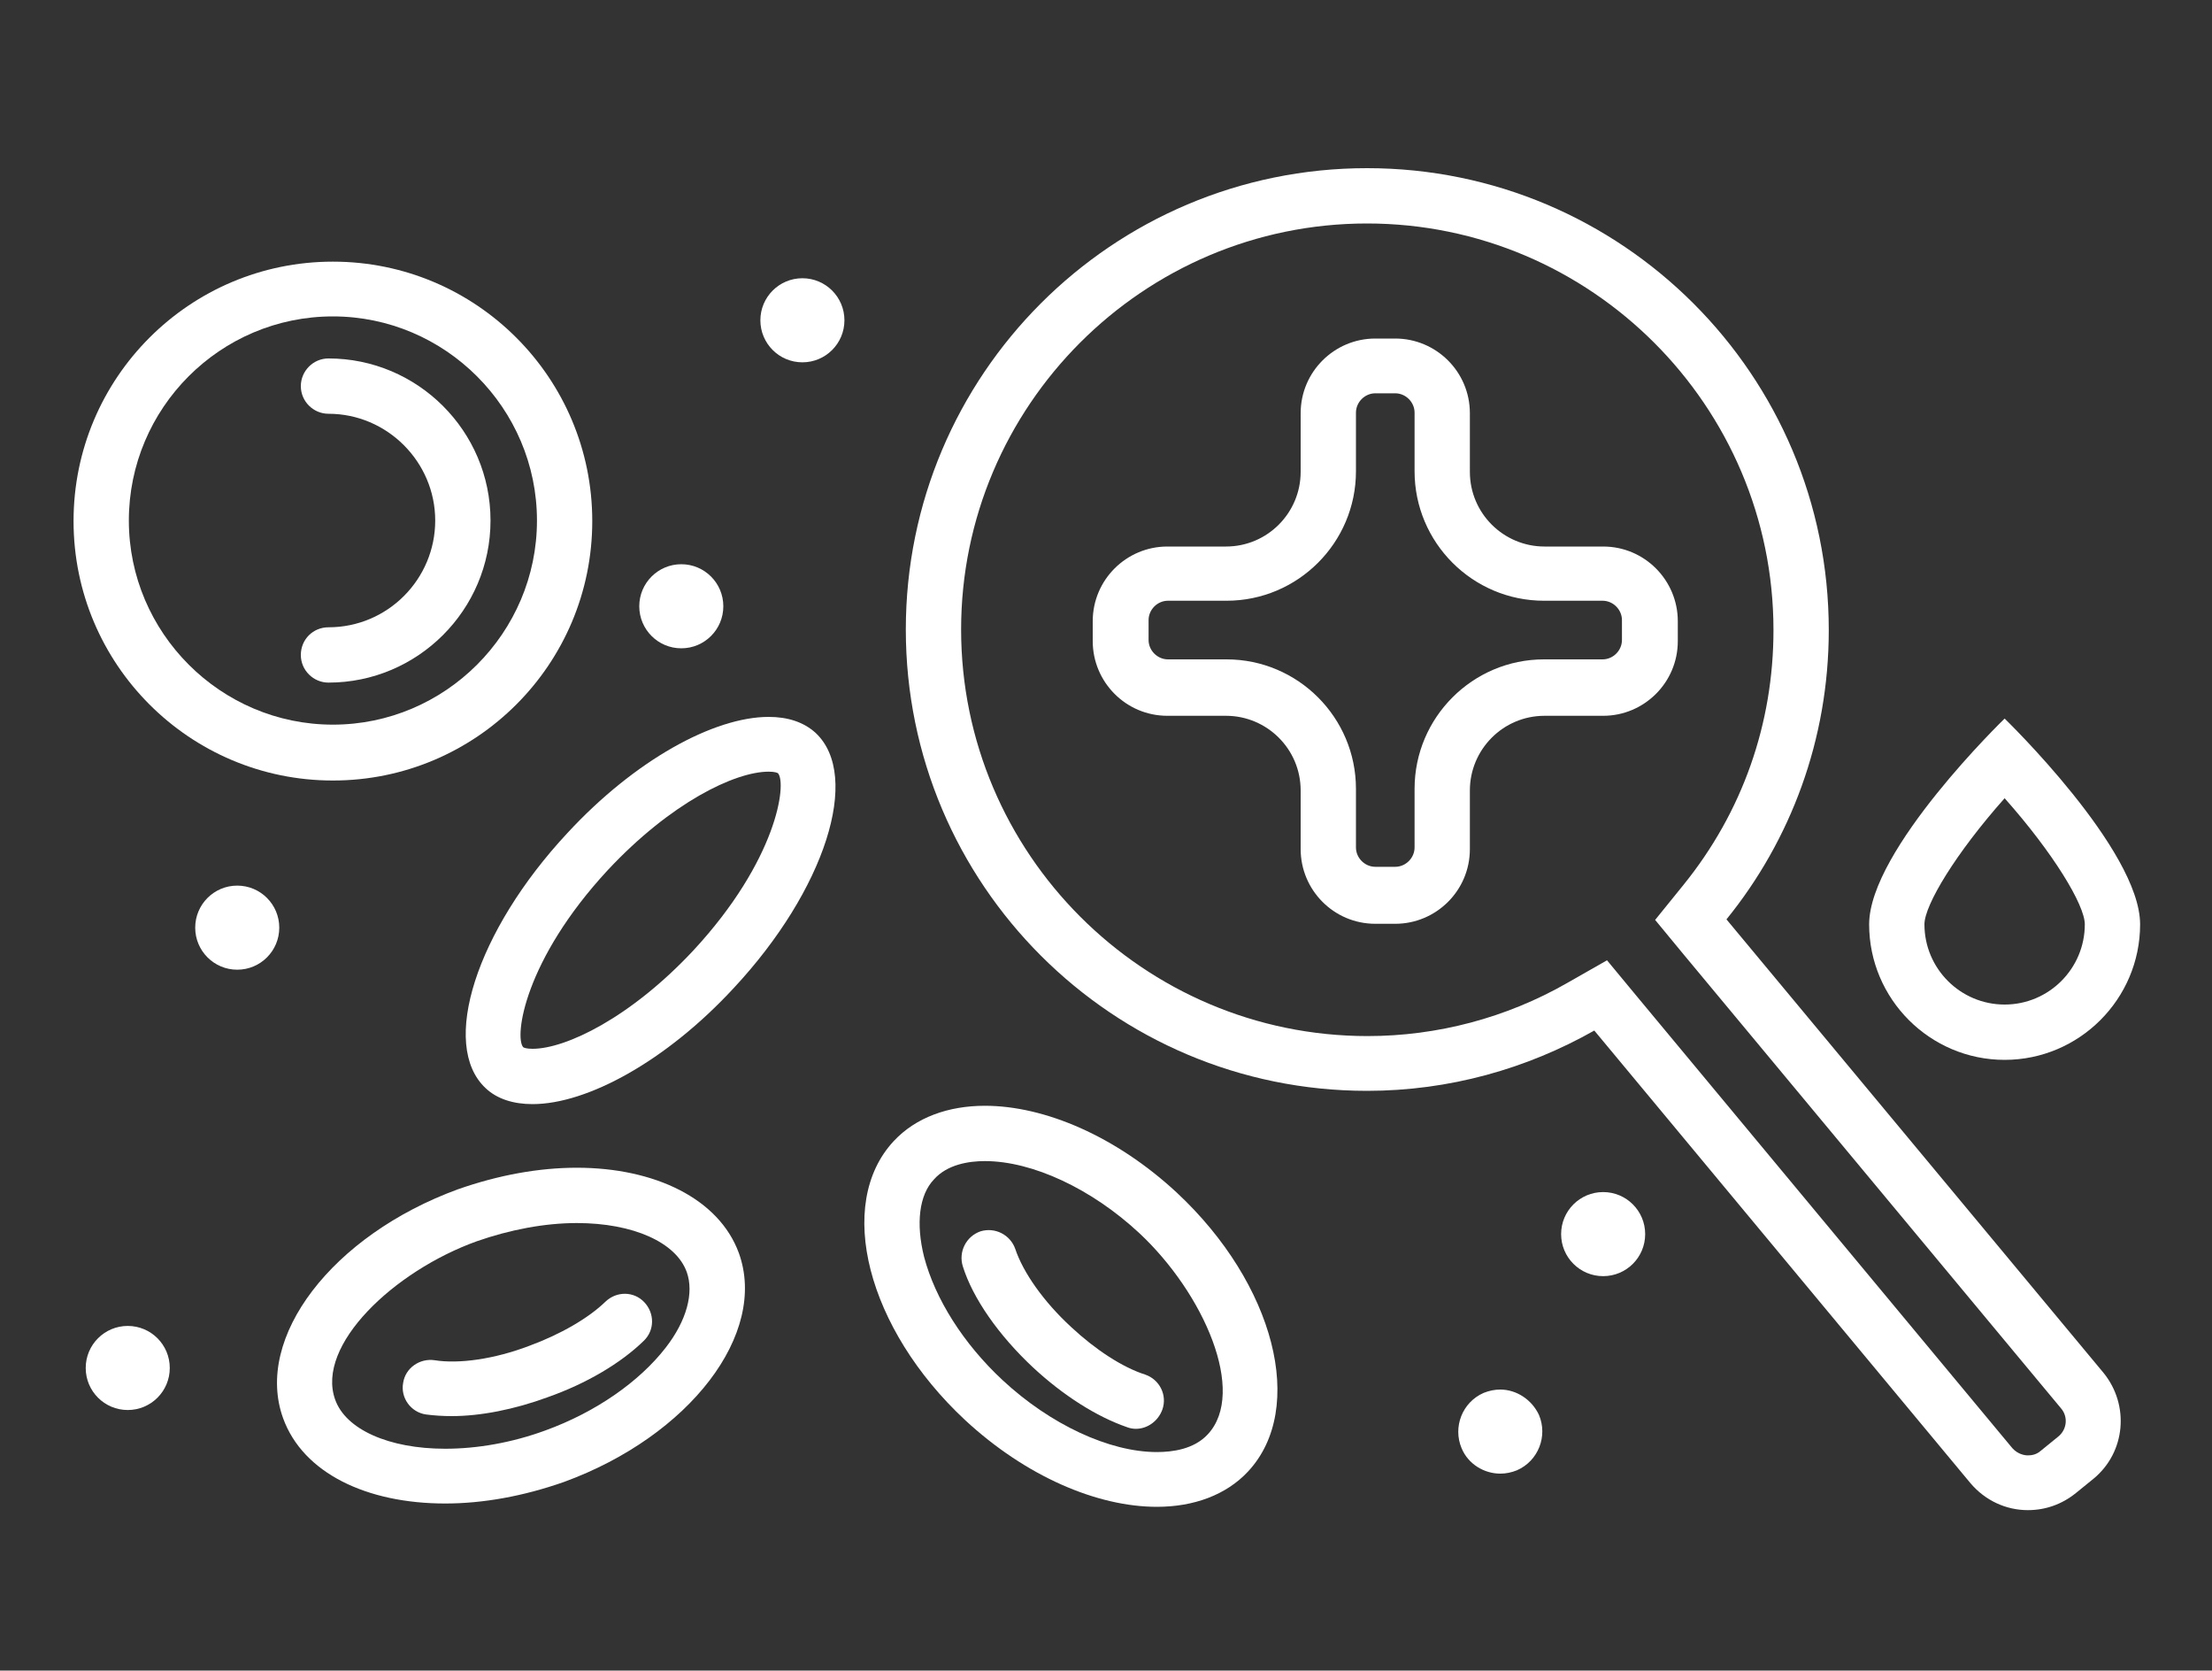
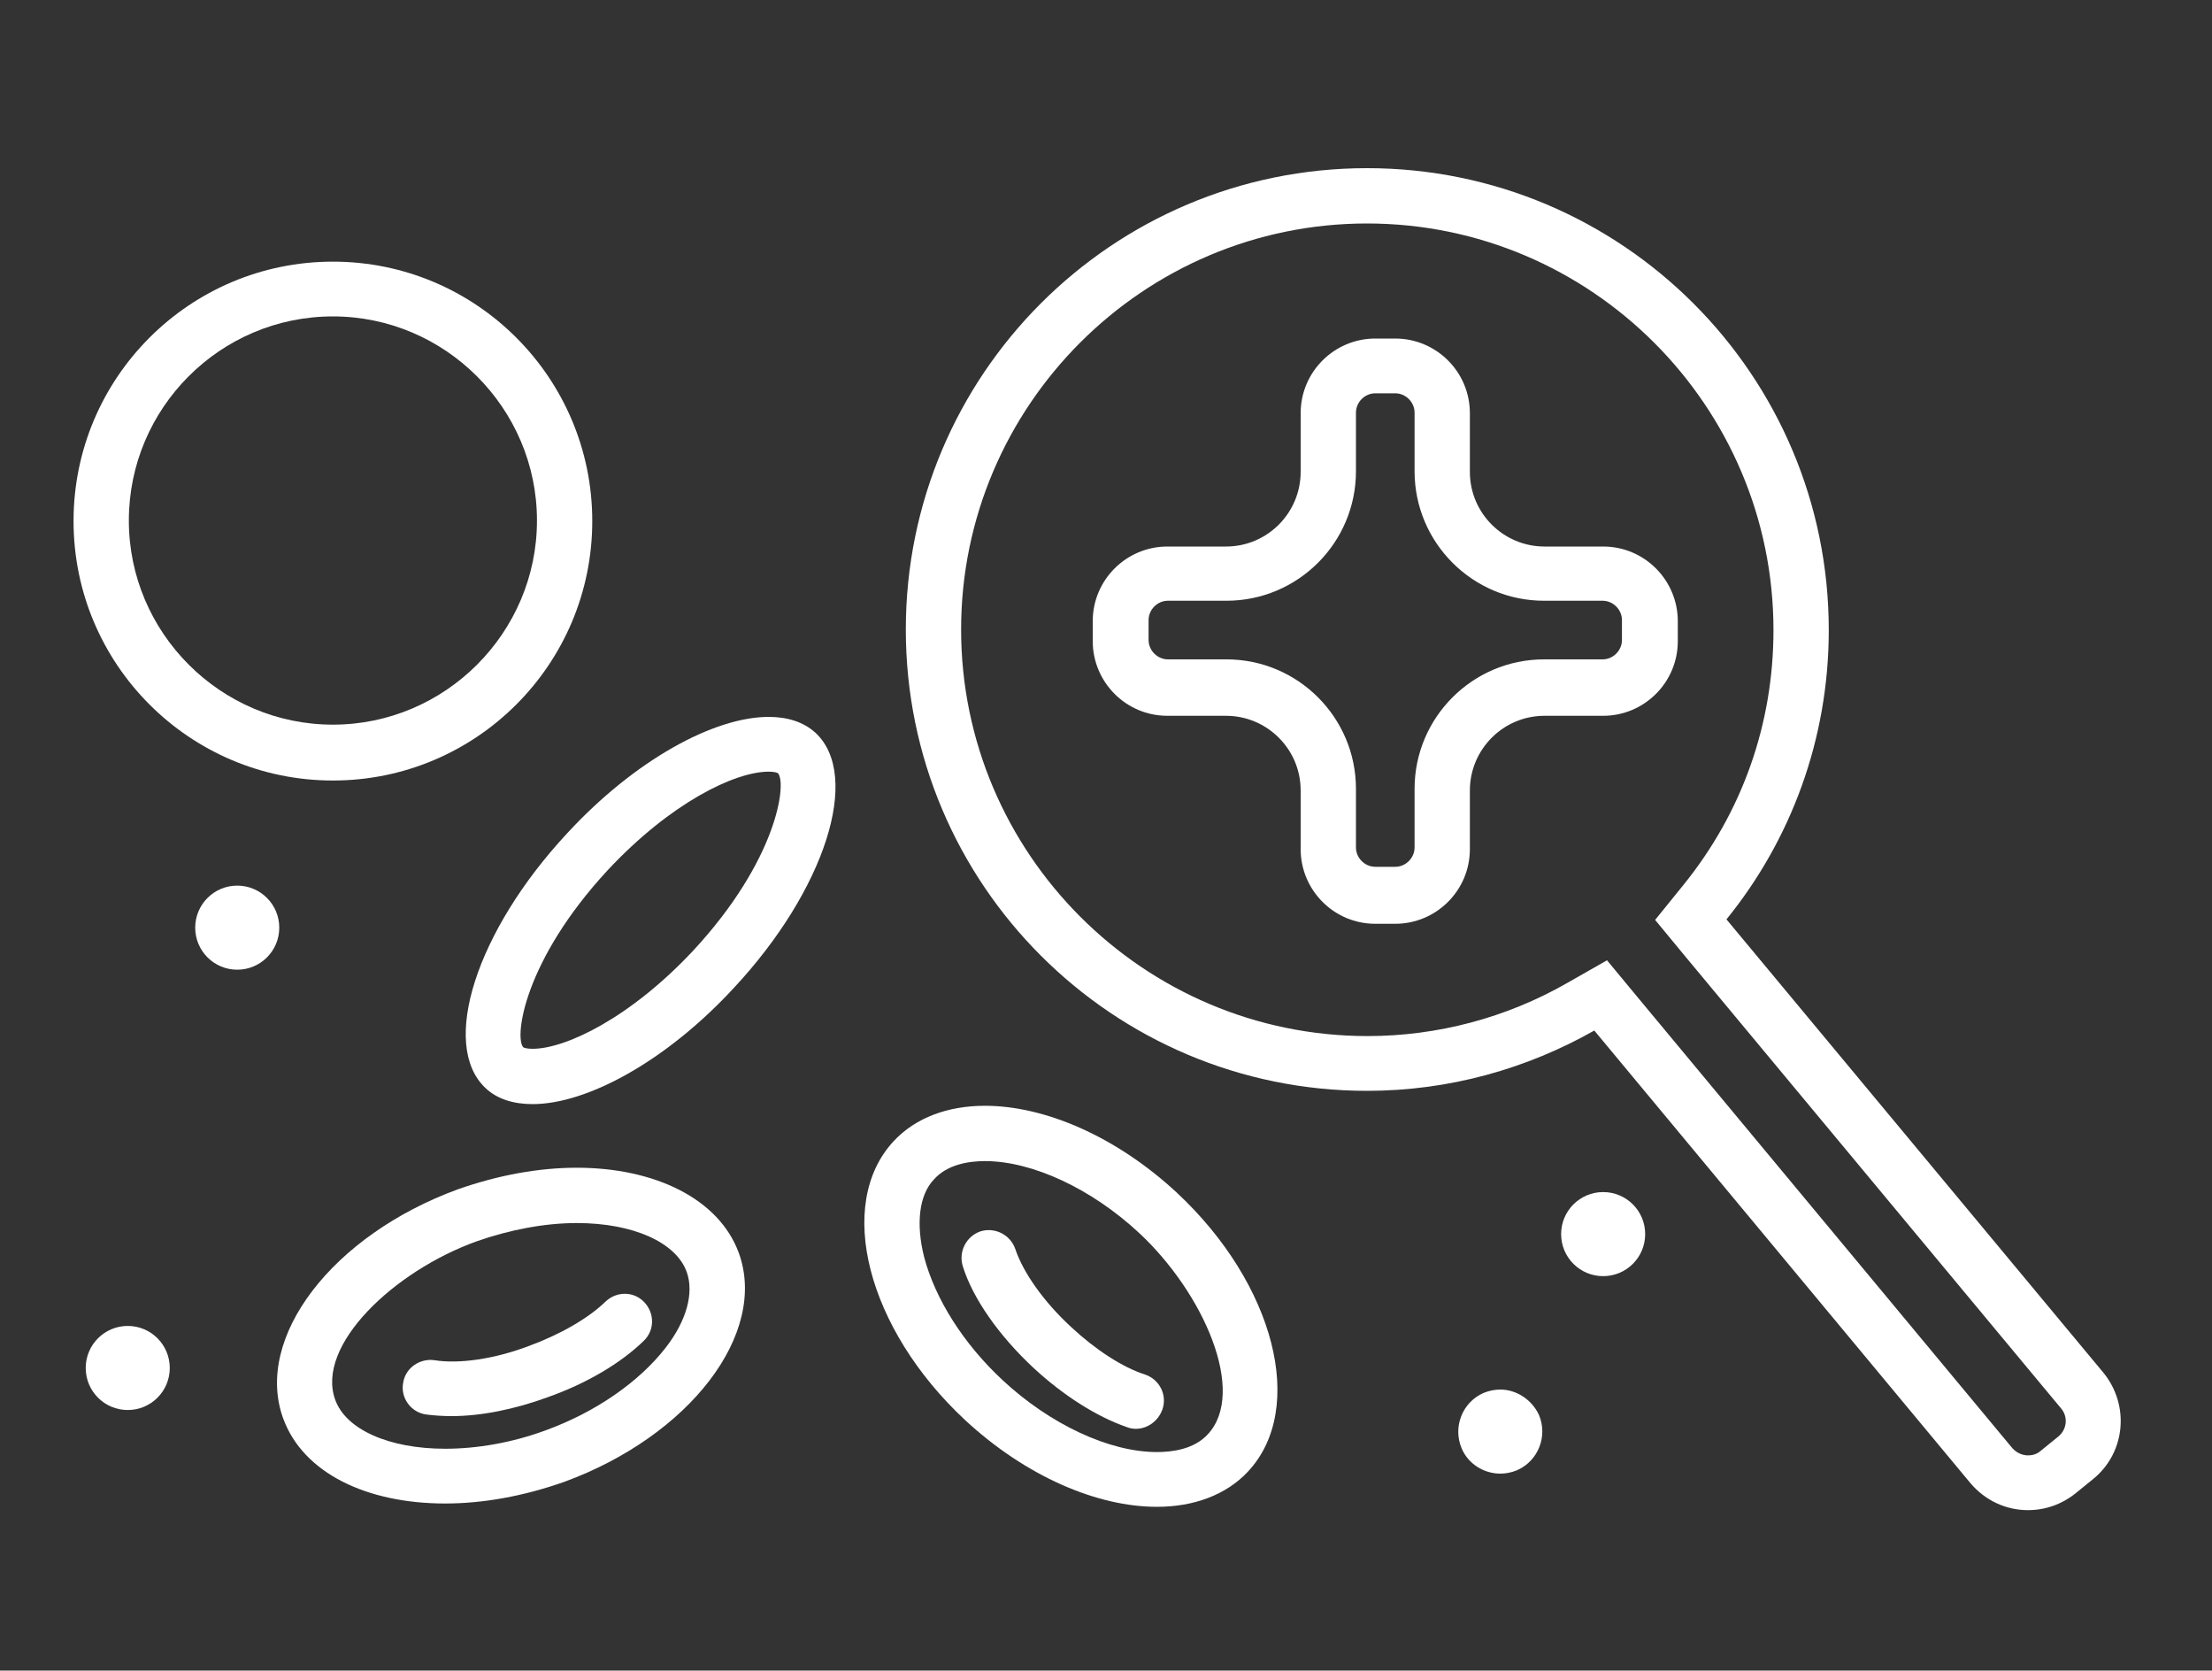
<svg xmlns="http://www.w3.org/2000/svg" version="1.1" id="Layer_1" x="0px" y="0px" viewBox="0 0 400 302" style="enable-background:new 0 0 400 302;" xml:space="preserve">
  <rect x="0" y="0" width="400" height="302" fill="#333333" stroke="none" />
  <style type="text/css">
	.st0{fill:#FFFFFF;}
</style>
  <g>
    <path class="st0" d="M60.2,57.2c20.3,0,36.9,16.6,36.9,36.9S80.5,131,60.2,131s-36.9-16.6-36.9-36.9S39.8,57.2,60.2,57.2    M60.2,47.3c-25.9,0-46.9,21-46.9,46.9s21,46.9,46.9,46.9s46.9-21,46.9-46.9S86.1,47.3,60.2,47.3L60.2,47.3z" />
  </g>
  <g>
-     <path class="st0" d="M59.4,123.4c-2.7,0-5-2.2-5-5s2.2-5,5-5c10.7,0,19.3-8.7,19.3-19.3S70,74.8,59.4,74.8c-2.7,0-5-2.2-5-5   c0-2.7,2.2-5,5-5c16.1,0,29.3,13.1,29.3,29.3S75.5,123.4,59.4,123.4z" />
-   </g>
+     </g>
  <g>
    <path class="st0" d="M247.2,40.4c40.5,0,73.5,33,73.5,73.5c0,16.9-5.6,32.9-16.3,46.1l-5.1,6.3l5.2,6.3l68.2,82   c1.3,1.5,1.1,3.8-0.5,5.1l-3.2,2.6c-0.8,0.7-1.7,0.8-2.3,0.8c-0.6,0-1.8-0.2-2.8-1.3l-68-81.8l-5.3-6.4l-7.2,4.1   c-11,6.3-23.5,9.6-36.1,9.6c-40.5,0-73.5-33-73.5-73.5C173.8,73.4,206.7,40.4,247.2,40.4 M247.2,30.4c-46.1,0-83.4,37.4-83.4,83.4   c0,46.1,37.4,83.4,83.4,83.4c14.9,0,28.9-4,41.1-10.9l68,81.8c2.7,3.2,6.5,4.9,10.4,4.9c3.1,0,6.1-1,8.7-3.1l3.2-2.6   c5.8-4.8,6.5-13.3,1.8-19.1l-68.2-82c11.6-14.3,18.5-32.5,18.5-52.3C330.7,67.8,293.3,30.4,247.2,30.4L247.2,30.4z" />
  </g>
  <g>
-     <path class="st0" d="M362.5,144.3c8.8,9.9,14.5,19.3,14.5,22.8c0,8-6.5,14.5-14.5,14.5s-14.5-6.5-14.5-14.5   C348,163.6,353.7,154.2,362.5,144.3 M362.5,129.9c0,0-24.5,23.7-24.5,37.2s11,24.5,24.5,24.5s24.5-11,24.5-24.5   C387,153.6,362.5,129.9,362.5,129.9L362.5,129.9z" />
-   </g>
+     </g>
  <g>
-     <path class="st0" d="M145.1,50.3c-4.2,0-7.6,3.4-7.6,7.6s3.4,7.6,7.6,7.6c4.2,0,7.6-3.4,7.6-7.6C152.7,53.7,149.3,50.3,145.1,50.3   L145.1,50.3z" />
-   </g>
+     </g>
  <g>
-     <path class="st0" d="M123.2,102c-4.2,0-7.6,3.4-7.6,7.6s3.4,7.6,7.6,7.6s7.6-3.4,7.6-7.6S127.4,102,123.2,102L123.2,102z" />
-   </g>
+     </g>
  <g>
    <path class="st0" d="M42.9,160.1c-4.2,0-7.6,3.4-7.6,7.6s3.4,7.6,7.6,7.6s7.6-3.4,7.6-7.6S47.1,160.1,42.9,160.1L42.9,160.1z" />
  </g>
  <g>
    <path class="st0" d="M23.1,239.7c-4.2,0-7.6,3.4-7.6,7.6s3.4,7.6,7.6,7.6s7.6-3.4,7.6-7.6S27.3,239.7,23.1,239.7L23.1,239.7z" />
  </g>
  <g>
    <path class="st0" d="M289.9,215.5c-4.2,0-7.6,3.4-7.6,7.6s3.4,7.6,7.6,7.6s7.6-3.4,7.6-7.6S294.1,215.5,289.9,215.5L289.9,215.5z" />
  </g>
  <g>
    <path class="st0" d="M271.3,251.2c-1,0-2,0.2-3,0.6c-3.9,1.7-5.6,6.2-4,10c1.2,2.9,4.1,4.6,7,4.6c1,0,2-0.2,3-0.6   c3.9-1.7,5.6-6.2,4-10C277,253,274.2,251.2,271.3,251.2L271.3,251.2z" />
  </g>
  <g>
    <path class="st0" d="M178.1,209.9L178.1,209.9c8.6,0,19.3,5,27.9,13c11.7,10.9,19.5,28.8,12.4,36.4c-2.5,2.7-6.4,3.2-9.2,3.2   c-8.6,0-19.3-5-27.9-13c-7.1-6.6-12.2-14.7-14.2-22.3c-1.5-6-0.9-11.2,1.8-14C171.3,210.5,175.2,209.9,178.1,209.9 M178.1,199.9   c-6.6,0-12.5,2.1-16.5,6.4c-10.6,11.4-4.8,33.9,12.9,50.4c11,10.2,23.9,15.7,34.7,15.7c6.6,0,12.5-2.1,16.5-6.4   c10.6-11.4,4.8-33.9-12.9-50.4C201.8,205.4,188.9,199.9,178.1,199.9L178.1,199.9z" />
  </g>
  <g>
    <path class="st0" d="M139,139.5L139,139.5c1.1,0,1.6,0.2,1.7,0.3c1.6,1.9-0.2,15.7-15.3,32c-11.4,12.2-23.1,17.8-29.1,17.8   c-1.1,0-1.6-0.2-1.7-0.3c-1.6-1.9,0.2-15.7,15.3-32C121.3,145.1,132.9,139.5,139,139.5 M139,129.6c-9.9,0-24.2,7.8-36.4,21   c-16.5,17.7-23.1,38.3-14.8,46.1c2.1,2,5.1,2.9,8.5,2.9c9.9,0,24.2-7.8,36.4-21c16.5-17.7,23.1-38.3,14.8-46.1   C145.3,130.5,142.4,129.6,139,129.6L139,129.6z" />
  </g>
  <g>
    <path class="st0" d="M205.4,258.3c-0.5,0-1.1-0.1-1.6-0.3c-5.5-1.9-11.5-5.7-17-10.8c-6.2-5.8-10.9-12.5-12.7-18.3   c-0.8-2.6,0.6-5.4,3.2-6.3c2.6-0.8,5.4,0.6,6.3,3.2c1.4,4.2,5.1,9.5,10.1,14.1c4.4,4.1,9.3,7.3,13.4,8.6c2.6,0.9,4,3.7,3.1,6.3   C209.4,257,207.4,258.3,205.4,258.3z" />
  </g>
  <g>
    <path class="st0" d="M104.3,221.1L104.3,221.1c10.2,0,18,3.5,19.9,8.9c1.3,3.7,0,8.7-3.8,13.6c-4.8,6.2-12.7,11.7-21.8,15   c-6,2.2-12.3,3.3-18.1,3.3c-10.2,0-18-3.5-19.9-8.9c-3.5-9.8,10.6-23.2,25.6-28.6C92.2,222.3,98.5,221.1,104.3,221.1 M104.3,211.1   c-6.8,0-14.1,1.3-21.5,3.9c-22.7,8.3-36.9,26.8-31.6,41.4c3.6,9.9,15.1,15.4,29.3,15.4c6.8,0,14.1-1.3,21.5-3.9   c22.7-8.3,36.9-26.8,31.6-41.4C130,216.7,118.4,211.1,104.3,211.1L104.3,211.1z" />
  </g>
  <g>
    <path class="st0" d="M81.7,256c-1.6,0-3.2-0.1-4.7-0.3c-2.7-0.4-4.6-3-4.1-5.7c0.4-2.7,3-4.5,5.7-4.1c4.4,0.7,10.8-0.2,17.1-2.6   c5.7-2.1,10.7-5,13.8-8c2-1.9,5.1-1.9,7,0.1s1.9,5.1-0.1,7c-4.1,4-10.3,7.7-17.4,10.2C93,254.8,86.9,256,81.7,256z" />
  </g>
  <g>
    <path class="st0" d="M252.3,71.1c1.9,0,3.5,1.6,3.5,3.5v10.6c0,12.9,10.5,23.4,23.4,23.4h10.6c1.9,0,3.5,1.6,3.5,3.5v3.6   c0,1.9-1.6,3.5-3.5,3.5h-10.6c-12.9,0-23.4,10.5-23.4,23.4v10.6c0,1.9-1.6,3.5-3.5,3.5h-3.6c-1.9,0-3.5-1.6-3.5-3.5v-10.6   c0-12.9-10.5-23.4-23.4-23.4h-10.6c-1.9,0-3.5-1.6-3.5-3.5v-3.6c0-1.9,1.6-3.5,3.5-3.5h10.6c12.9,0,23.4-10.5,23.4-23.4V74.6   c0-1.9,1.6-3.5,3.5-3.5H252.3 M252.3,61.2h-3.6c-7.4,0-13.5,6-13.5,13.5v10.6c0,7.4-6,13.5-13.5,13.5h-10.6   c-7.4,0-13.5,6-13.5,13.5v3.6c0,7.4,6,13.5,13.5,13.5h10.6c7.4,0,13.5,6,13.5,13.5v10.6c0,7.4,6,13.5,13.5,13.5h3.6   c7.4,0,13.5-6,13.5-13.5v-10.6c0-7.4,6-13.5,13.5-13.5h10.6c7.4,0,13.5-6,13.5-13.5v-3.6c0-7.4-6-13.5-13.5-13.5h-10.6   c-7.4,0-13.5-6-13.5-13.5V74.7C265.8,67.2,259.7,61.2,252.3,61.2L252.3,61.2z" />
  </g>
</svg>